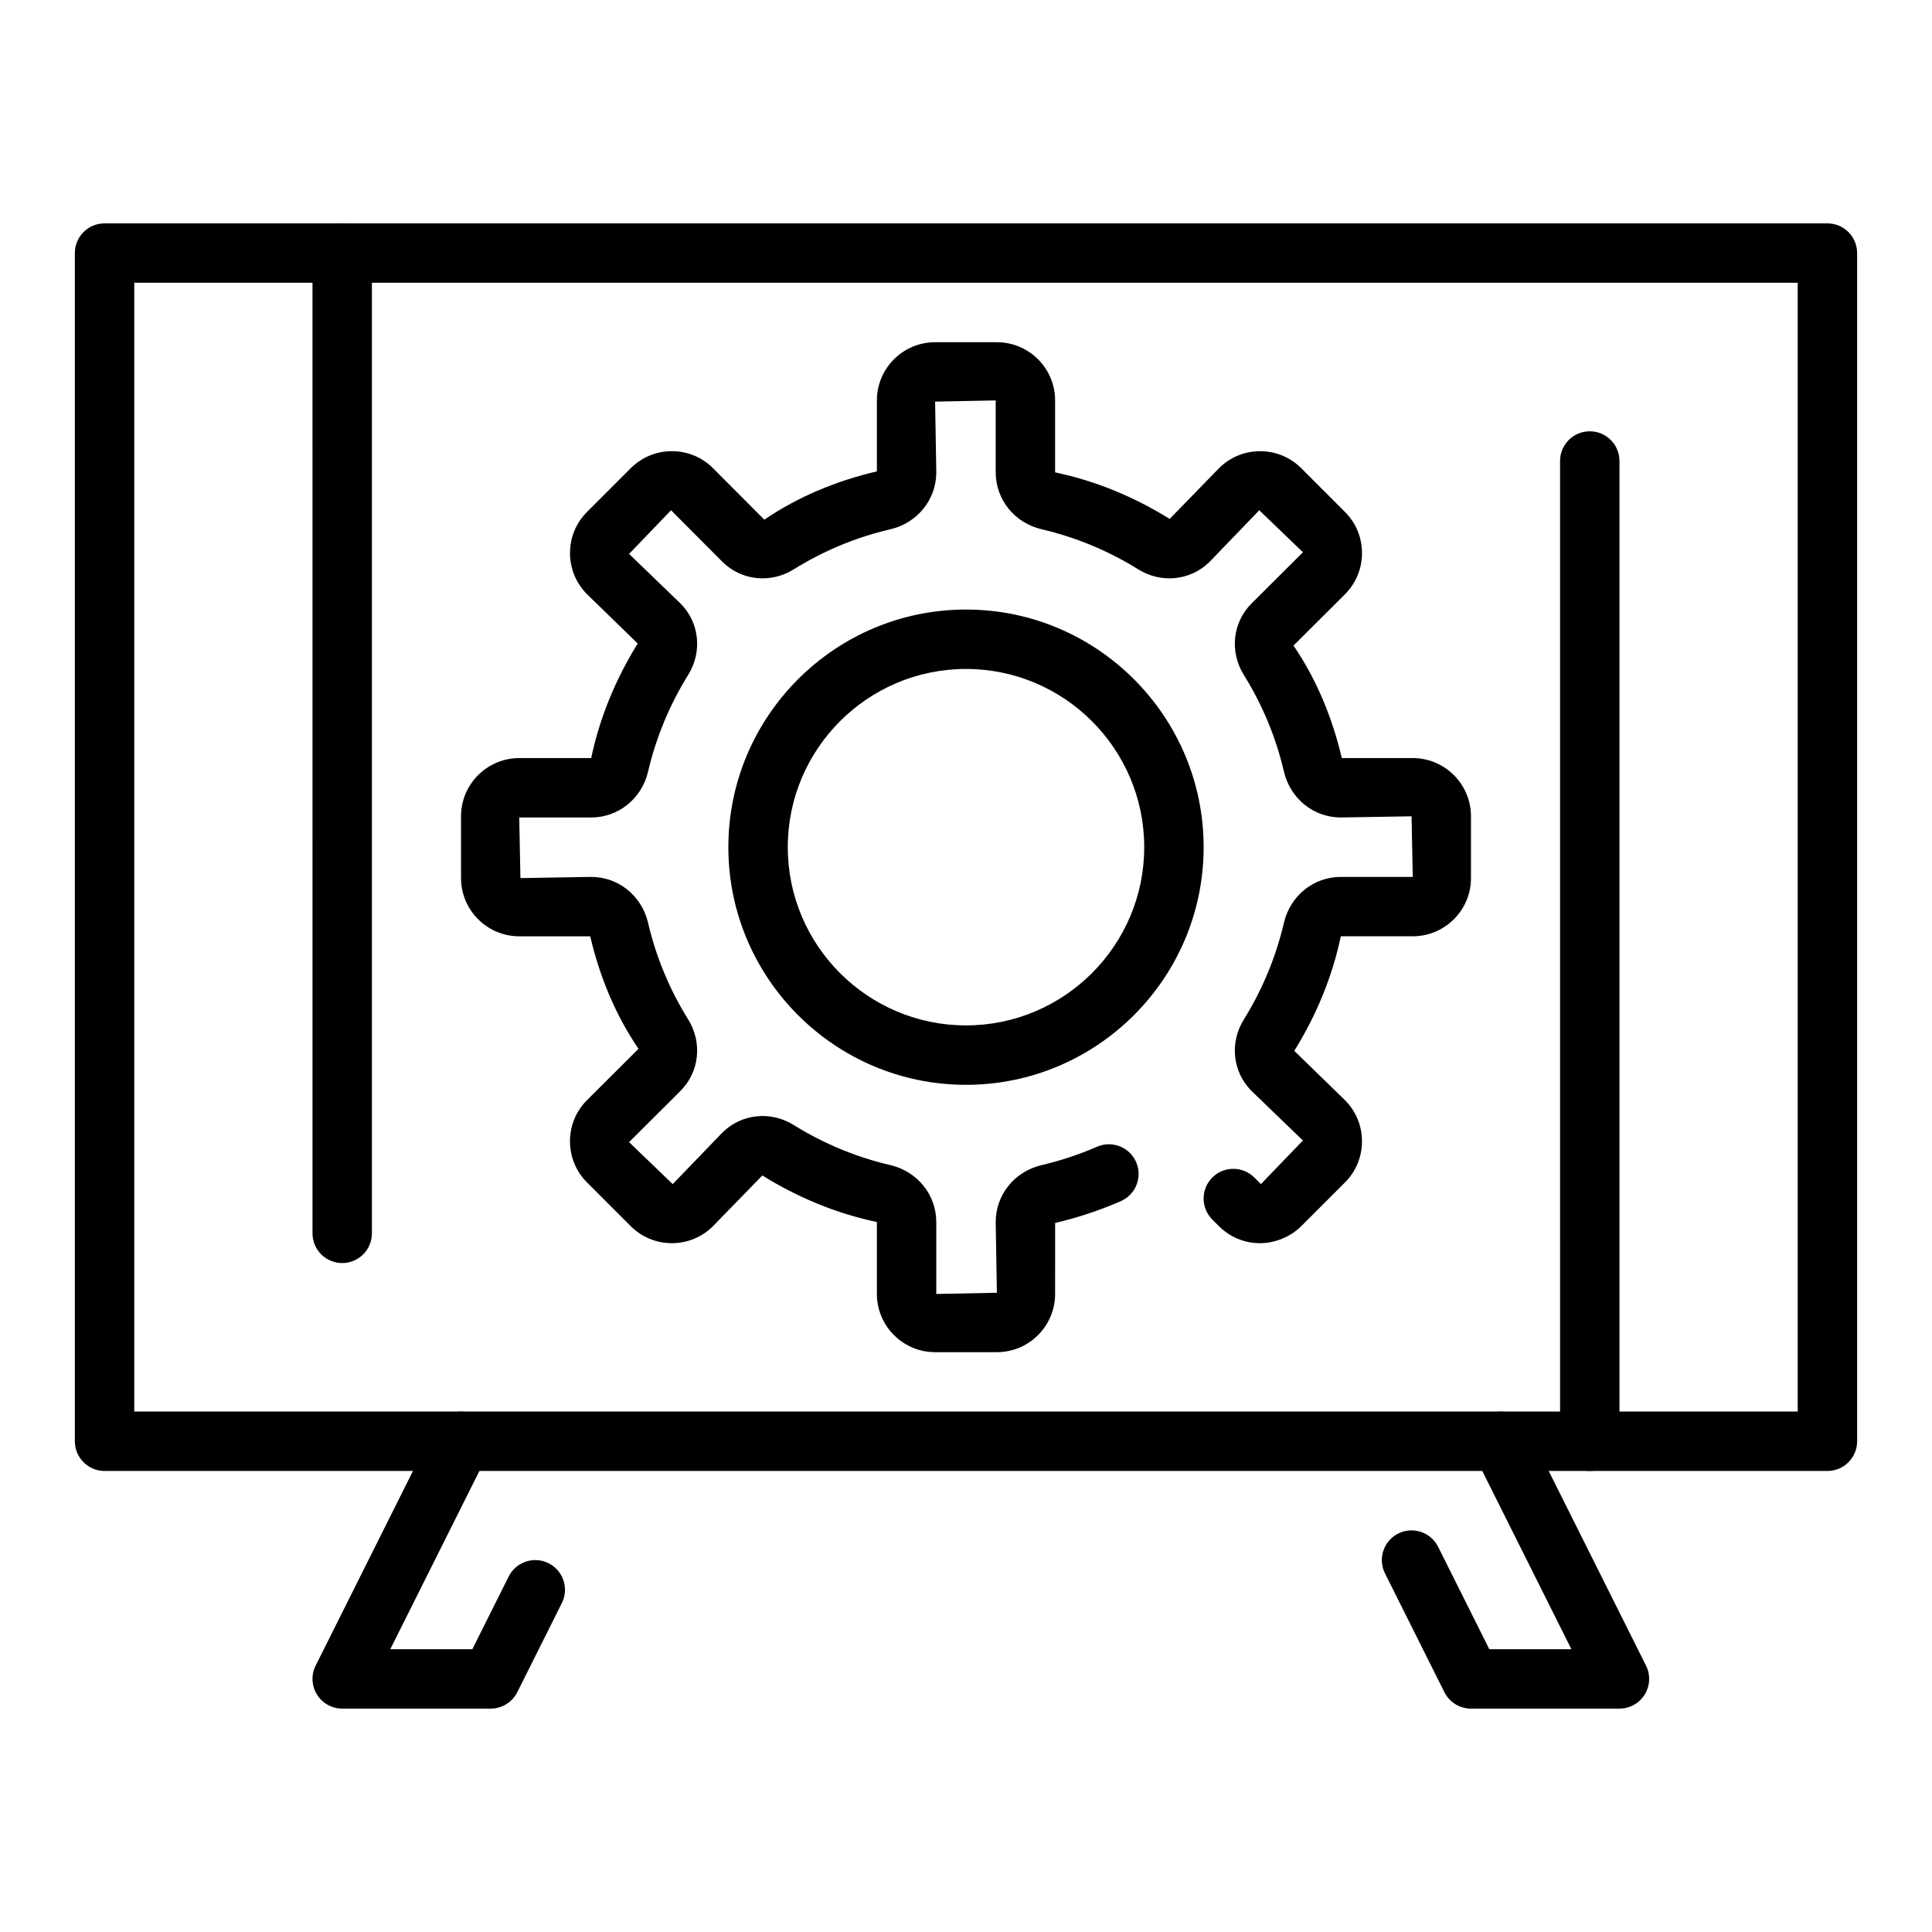
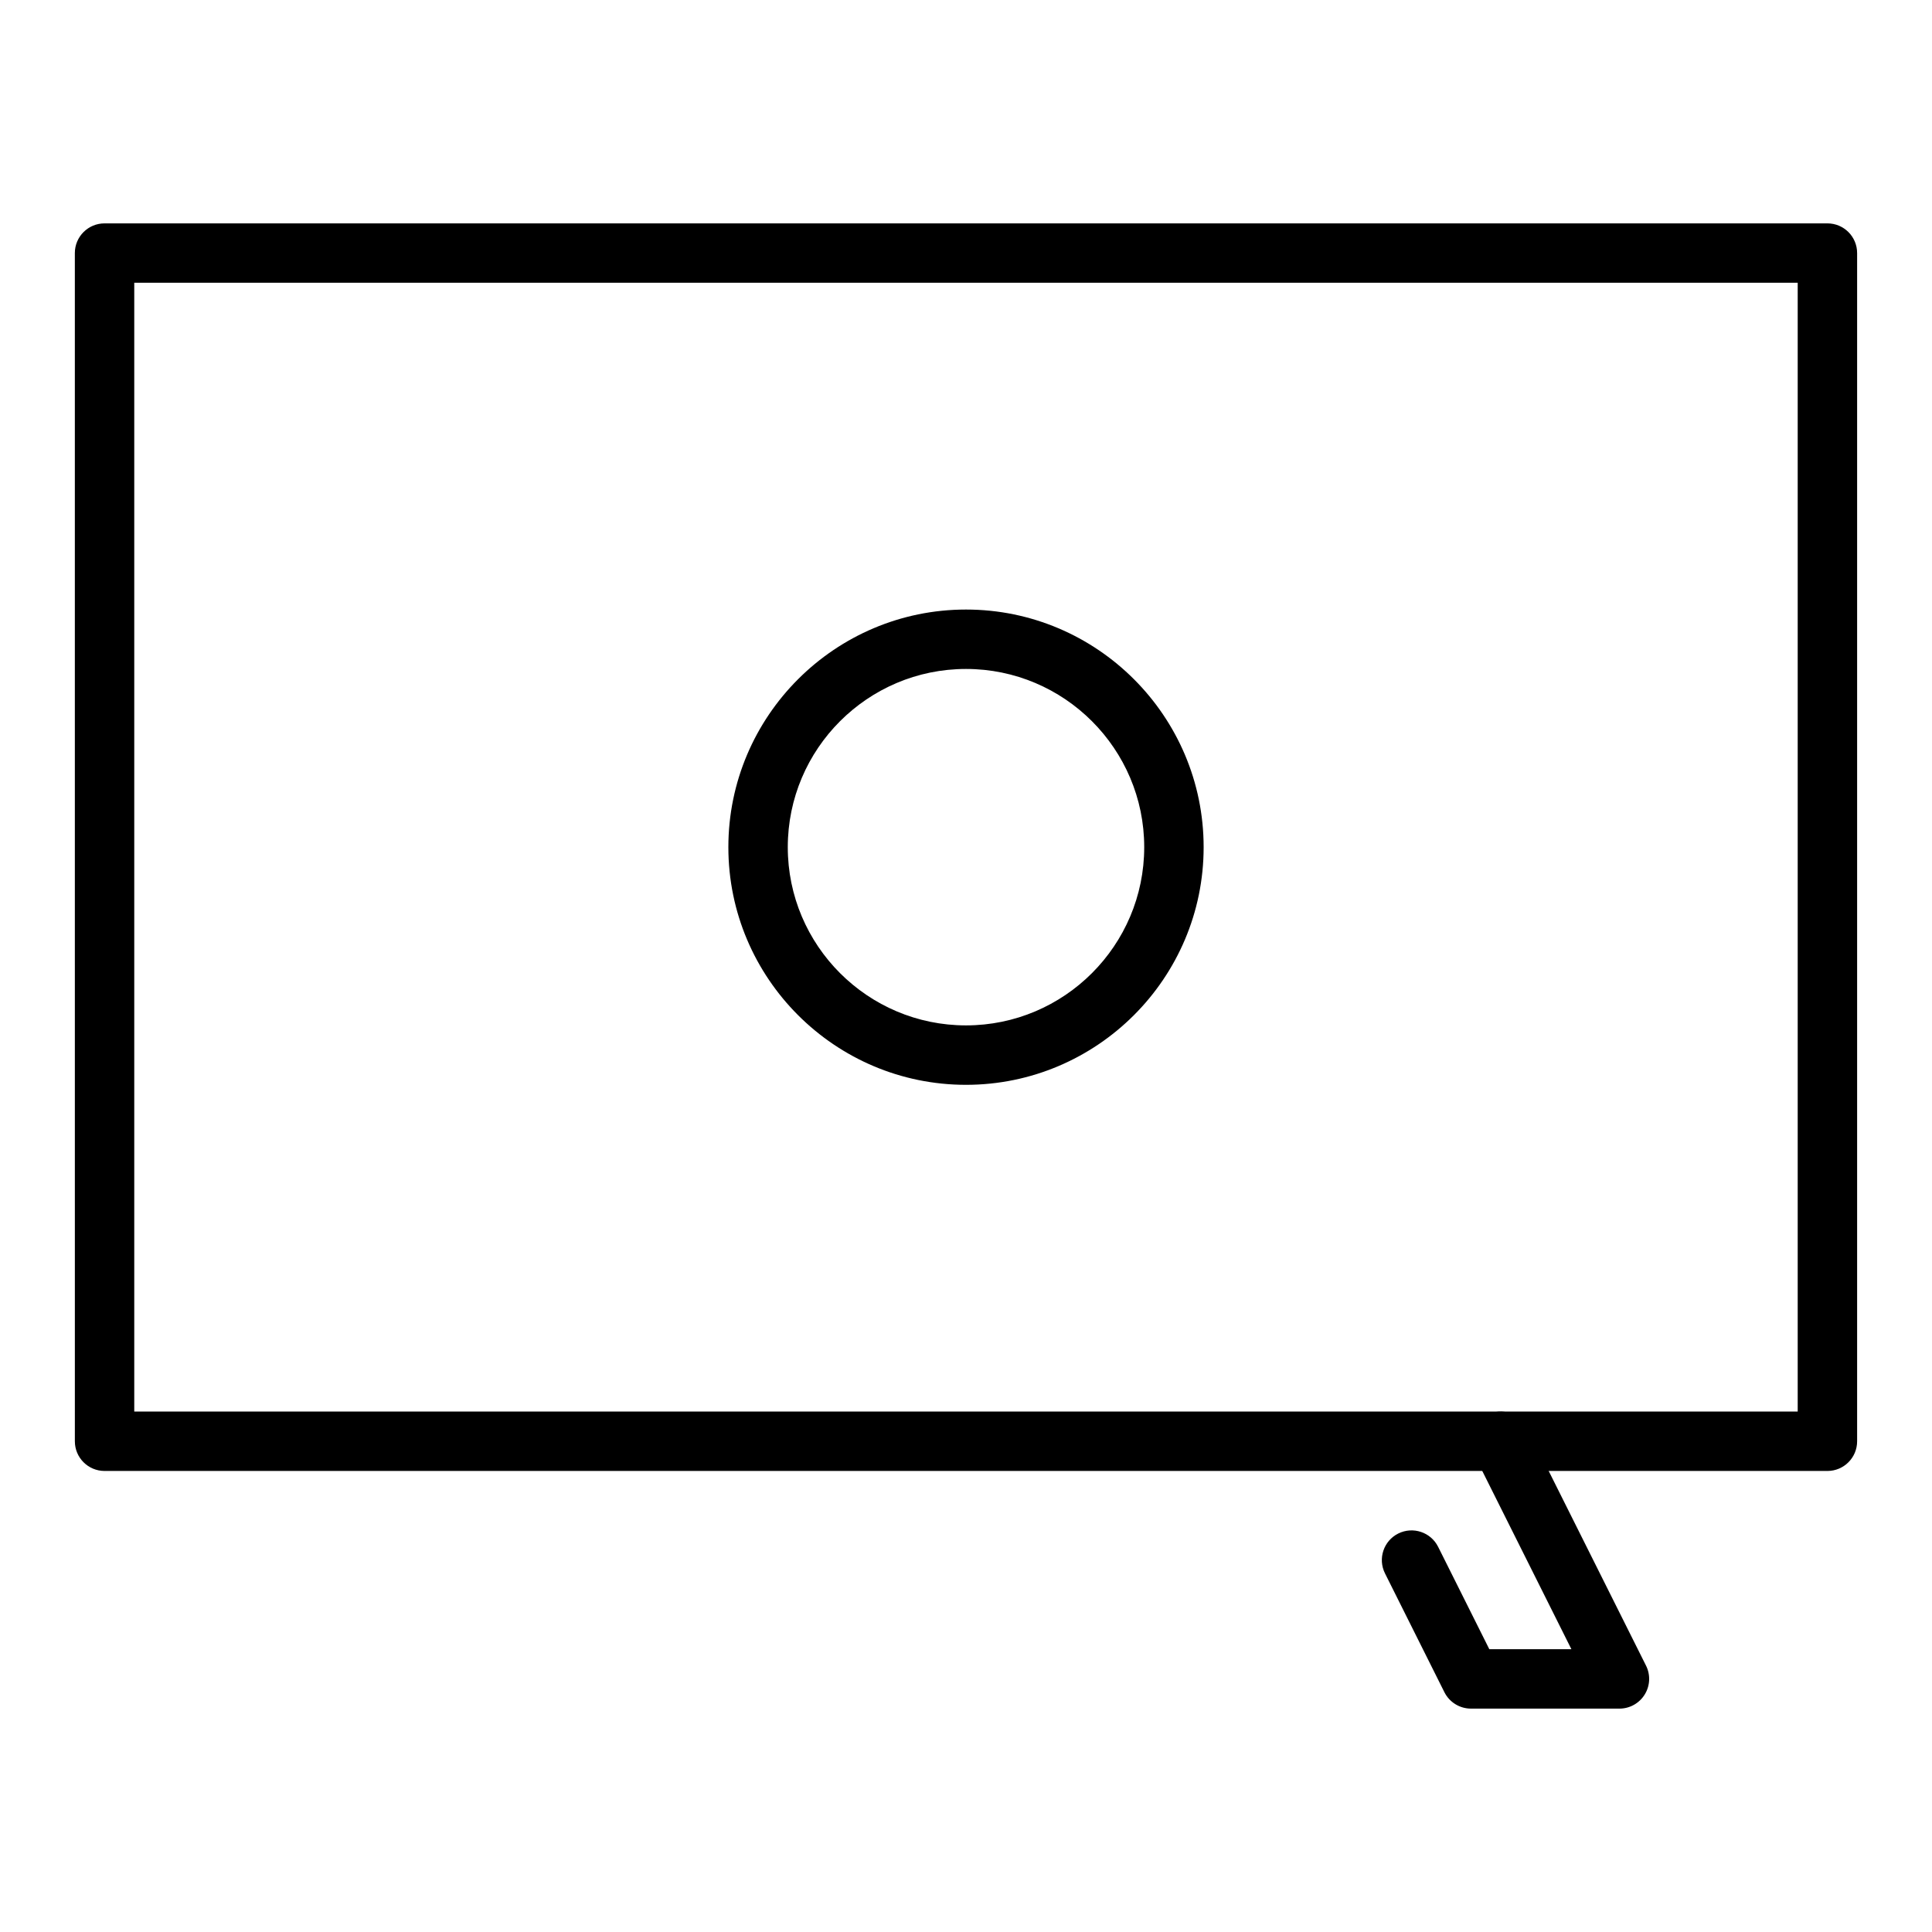
<svg xmlns="http://www.w3.org/2000/svg" fill="#000000" width="800px" height="800px" version="1.1" viewBox="144 144 512 512">
  <g>
    <path d="m628.29 533.82h-456.58c-4.352 0-7.871-3.523-7.871-7.871l-0.004-314.88c0-4.348 3.519-7.871 7.871-7.871h456.58c4.352 0 7.871 3.523 7.871 7.871v314.88c0.004 4.344-3.519 7.871-7.867 7.871zm-448.71-15.746h440.83v-299.14h-440.83z" />
-     <path d="m234.69 478.72c-4.352 0-7.871-3.523-7.871-7.871l-0.004-259.78c0-4.348 3.519-7.871 7.871-7.871 4.352 0 7.871 3.523 7.871 7.871v259.78c0.004 4.348-3.516 7.871-7.867 7.871z" />
-     <path d="m565.31 533.82c-4.352 0-7.871-3.523-7.871-7.871l-0.004-259.78c0-4.348 3.519-7.871 7.871-7.871 4.352 0 7.871 3.523 7.871 7.871v259.78c0.004 4.344-3.516 7.871-7.867 7.871z" />
-     <path d="m274.05 596.8h-39.359c-2.731 0-5.258-1.414-6.695-3.731-1.438-2.32-1.566-5.219-0.348-7.66l31.488-62.977c1.953-3.891 6.68-5.469 10.562-3.519 3.891 1.945 5.465 6.672 3.519 10.562l-25.789 51.578h21.754l9.633-19.266c1.953-3.891 6.664-5.461 10.562-3.519 3.891 1.945 5.465 6.672 3.519 10.562l-11.809 23.617c-1.336 2.668-4.059 4.352-7.039 4.352z" />
    <path d="m573.18 596.8h-39.359c-2.984 0-5.703-1.684-7.043-4.352l-15.742-31.488c-1.945-3.891-0.367-8.617 3.519-10.562 3.891-1.938 8.617-0.363 10.562 3.519l13.566 27.137h21.754l-25.793-51.582c-1.945-3.891-0.367-8.617 3.519-10.562 3.891-1.949 8.609-0.367 10.562 3.519l31.488 62.977c1.223 2.441 1.09 5.34-0.348 7.66-1.43 2.316-3.961 3.734-6.688 3.734z" />
    <path d="m400 431.49c-34.723 0-62.977-28.25-62.977-62.977 0-34.723 28.25-62.977 62.977-62.977 34.723 0 62.977 28.25 62.977 62.977 0 34.723-28.254 62.977-62.977 62.977zm0-110.21c-26.047 0-47.23 21.188-47.23 47.23 0 26.047 21.188 47.23 47.23 47.23 26.047 0 47.23-21.188 47.23-47.23 0-26.043-21.188-47.23-47.23-47.23z" />
-     <path d="m408.19 502.34h-16.375c-8.512 0-15.43-6.922-15.43-15.43v-19.066c-10.754-2.258-20.965-6.492-30.359-12.336l-13.047 13.41c-2.906 2.918-6.781 4.531-10.91 4.535h-0.016c-4.121 0-8.004-1.605-10.918-4.523l-11.562-11.566c-2.922-2.914-4.527-6.793-4.519-10.922 0-4.129 1.613-8.008 4.535-10.922l13.621-13.574c-6.051-8.855-10.285-19.066-12.801-29.816h-18.805c-8.508 0-15.426-6.922-15.426-15.426v-16.375c0-8.508 6.918-15.43 15.426-15.43h19.066c2.262-10.75 6.496-20.965 12.332-30.355l-13.406-13.043c-2.922-2.914-4.535-6.793-4.535-10.922-0.008-4.129 1.598-8.008 4.519-10.926l11.57-11.57c2.914-2.914 6.789-4.516 10.91-4.516h0.023c4.121 0.004 8.004 1.617 10.91 4.543l13.57 13.613c8.863-6.055 19.074-10.289 29.82-12.801v-18.805c0-8.504 6.918-15.426 15.43-15.426h16.375c8.508 0 15.426 6.922 15.426 15.426v19.066c10.754 2.258 20.965 6.492 30.359 12.336l13.047-13.41c2.898-2.918 6.781-4.531 10.902-4.535h0.023c4.121 0 7.996 1.602 10.91 4.516l11.57 11.574c2.922 2.914 4.527 6.793 4.519 10.922 0 4.129-1.613 8.008-4.535 10.922l-13.621 13.574c6.051 8.855 10.285 19.07 12.801 29.816h18.805c8.508 0 15.43 6.922 15.43 15.43v16.375c0 8.504-6.922 15.426-15.43 15.426h-19.066c-2.262 10.754-6.496 20.965-12.332 30.355l13.406 13.043c2.922 2.914 4.535 6.793 4.535 10.922 0.008 4.129-1.598 8.008-4.519 10.926l-11.57 11.566c-2.914 2.922-7.094 4.512-10.926 4.519-4.129-0.004-8.004-1.617-10.918-4.543l-1.73-1.73c-3.074-3.074-3.074-8.055 0-11.133 3.074-3.074 8.055-3.074 11.133 0l1.746 1.746 11.133-11.562-13.621-13.129c-5.019-5.016-5.859-12.805-2.039-18.938 4.926-7.926 8.504-16.543 10.625-25.613 1.664-7.164 7.867-12.172 15.078-12.172h19.066l-0.316-16.059-18.75 0.312c-7.211 0-13.414-5.008-15.074-12.176-2.121-9.055-5.695-17.676-10.633-25.609-3.812-6.129-2.977-13.914 2.039-18.922l13.629-13.582-11.57-11.129-13.129 13.625c-5.019 5.019-12.824 5.852-18.934 2.043-7.926-4.934-16.543-8.512-25.613-10.629-7.168-1.672-12.172-7.871-12.172-15.078v-19.066l-16.059 0.316 0.312 18.75c0 7.207-5.004 13.406-12.176 15.078-9.062 2.113-17.68 5.688-25.605 10.625-6.133 3.816-13.922 2.984-18.934-2.039l-13.574-13.625-11.125 11.57 13.621 13.129c5.019 5.016 5.859 12.801 2.039 18.934-4.926 7.93-8.504 16.551-10.625 25.617-1.664 7.16-7.867 12.168-15.078 12.168h-19.066l0.316 16.062 18.75-0.316c7.211 0 13.414 5.008 15.074 12.176 2.121 9.059 5.695 17.676 10.633 25.602 3.812 6.133 2.977 13.922-2.039 18.93l-13.629 13.582 11.57 11.125 13.129-13.621c5.019-5.027 12.816-5.859 18.934-2.043 7.926 4.934 16.543 8.512 25.613 10.629 7.168 1.672 12.172 7.871 12.172 15.078v19.066l16.062-0.316-0.316-18.75c0-7.207 5.004-13.406 12.176-15.078 5.012-1.172 9.957-2.812 14.676-4.871 3.988-1.73 8.625 0.094 10.363 4.066 1.738 3.984-0.086 8.625-4.074 10.363-5.59 2.441-11.438 4.383-17.391 5.773l-0.008 18.812c0 8.508-6.918 15.43-15.426 15.43z" />
  </g>
</svg>